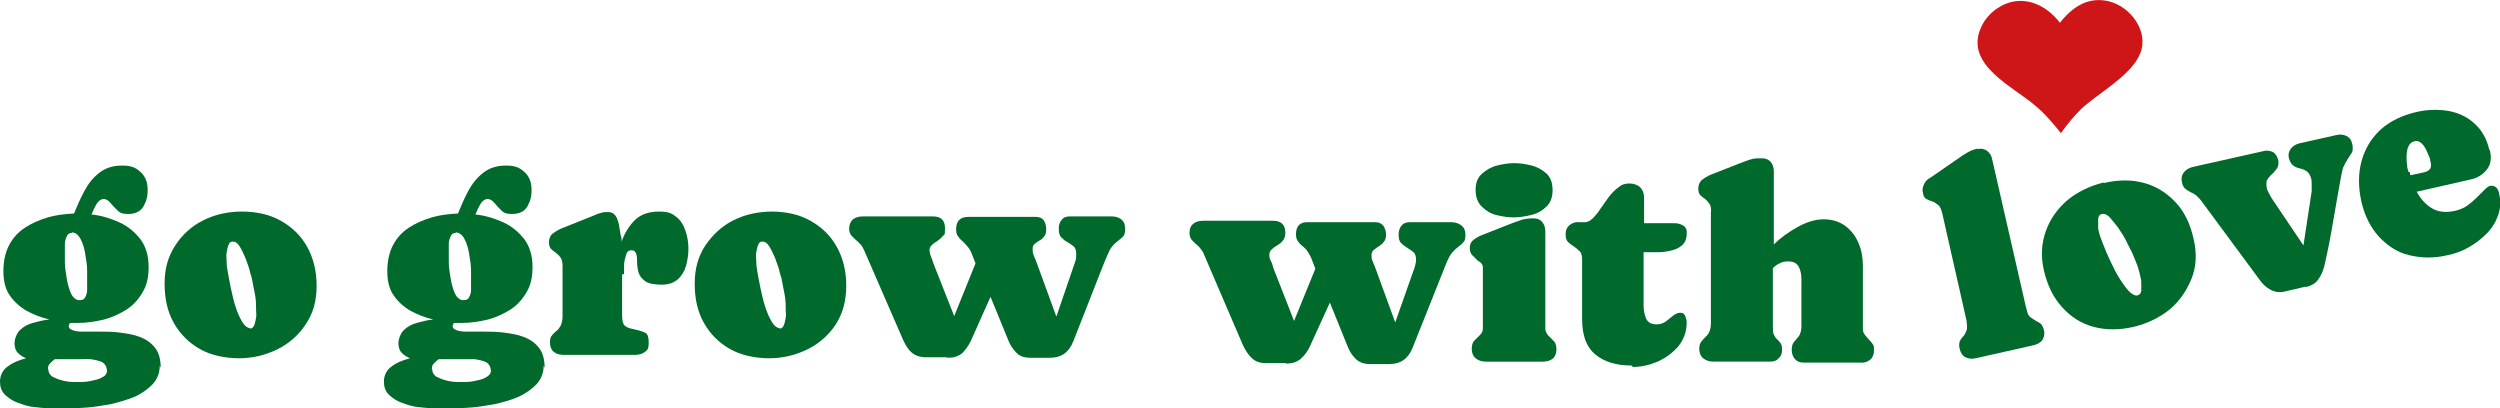
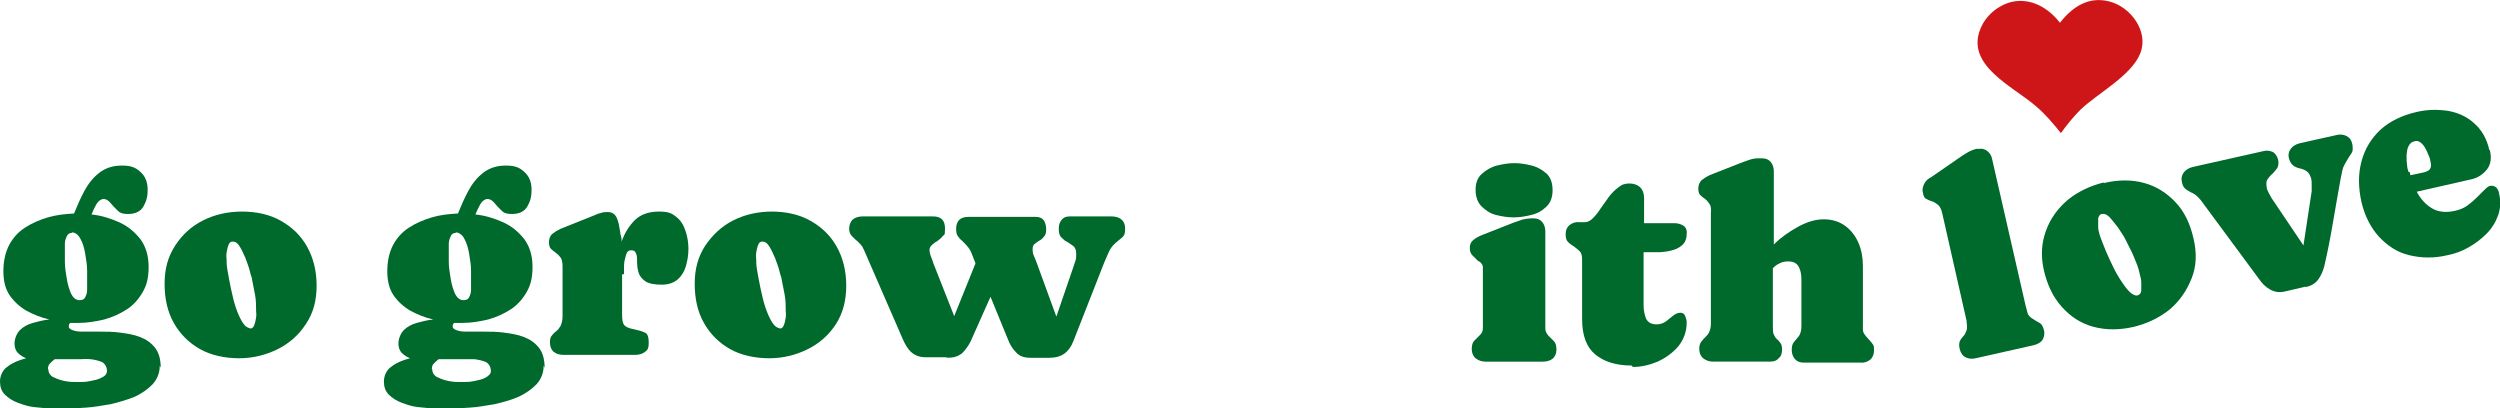
<svg xmlns="http://www.w3.org/2000/svg" id="a" version="1.1" viewBox="0 0 516.4 84.3">
  <defs>
    <style>
      .st0 {
        fill: #00692c;
      }

      .st1 {
        fill: #ce1619;
      }
    </style>
  </defs>
  <path class="st0" d="M14.9,48.1c-.5,0-.9.2-1.1.7-.2.4-.4,1-.4,1.5,0,.6,0,1.1,0,1.4s0,1.3,0,2.4.2,2.3.4,3.5c.2,1.2.5,2.2.9,3.1.4.8,1,1.3,1.7,1.3s1-.2,1.2-.6c.2-.4.4-.9.4-1.5,0-.6,0-1,0-1.5s0-1.4,0-2.5c0-1.1-.2-2.3-.4-3.5s-.5-2.2-1-3.1-1.1-1.3-1.8-1.3M10,76.4c0,.6.3,1,.8,1.4.6.3,1.3.6,2.1.8.8.2,1.6.3,2.3.3s1.3,0,1.6,0,1,0,1.9-.2,1.6-.3,2.3-.7c.7-.3,1.1-.8,1.1-1.4s-.3-1.4-1-1.8c-.7-.3-1.5-.5-2.4-.6s-1.6,0-2.2,0c-.9,0-1.7,0-2.6,0-.9,0-1.7,0-2.6,0-.4.3-.7.6-1,.9s-.4.7-.4,1.1M33,75.5c0,1.5-.5,2.8-1.5,3.9-1,1-2.2,1.9-3.8,2.6-1.5.6-3.2,1.1-4.9,1.5-1.8.3-3.5.6-5.1.7-1.6.1-3,.2-4.1.2s-1.7,0-2.8,0-2.3-.2-3.6-.3-2.4-.5-3.5-.9-2-1-2.7-1.7-1-1.6-1-2.7.5-2.4,1.6-3.1c1-.8,2.3-1.3,3.8-1.7-.7-.3-1.2-.6-1.7-1.1s-.7-1.2-.7-2,.4-2,1.1-2.7c.7-.7,1.6-1.2,2.7-1.5,1.1-.3,2.2-.6,3.4-.7-1.7-.4-3.2-1-4.7-1.8-1.4-.8-2.6-1.9-3.5-3.2s-1.3-3-1.3-5,.4-3.9,1.2-5.4c.8-1.5,1.9-2.7,3.3-3.6,1.4-.9,3-1.6,4.7-2.1,1.7-.5,3.5-.7,5.4-.8.6-1.5,1.3-3.1,2.1-4.6.8-1.5,1.8-2.8,3.1-3.8,1.3-1,2.8-1.5,4.7-1.5s2.8.4,3.8,1.3c1,.9,1.5,2.1,1.5,3.7s-.3,2.4-.9,3.5c-.6,1-1.7,1.5-3.1,1.5s-1.8-.3-2.3-.8c-.5-.5-1-1-1.4-1.5-.4-.5-.9-.8-1.4-.8s-1.1.4-1.5,1.1c-.4.7-.7,1.4-1,2.1,2,.2,3.9.8,5.7,1.6s3.2,2,4.4,3.5c1.1,1.5,1.7,3.4,1.7,5.7s-.4,3.8-1.2,5.2-1.9,2.7-3.3,3.6c-1.4.9-2.9,1.6-4.7,2.1-1.7.4-3.5.7-5.3.7s-1.1,0-1.7,0c-.2.2-.3.4-.3.7,0,.4.3.6.8.8.5.2,1.2.3,2,.3.8,0,1.5,0,2.2,0,.7,0,1.1,0,1.4,0,1.3,0,2.7,0,4.2.2s2.8.4,4.1.9c1.3.5,2.3,1.2,3.1,2.2.8,1,1.2,2.4,1.2,4.2" />
  <path class="st0" d="M51.5,67.9c.5,0,.8-.2,1-.7.2-.5.3-1,.4-1.6s0-1,0-1.4c0-1.1,0-2.1-.2-3.2-.2-1-.4-2.1-.6-3.1,0-.4-.3-1-.5-1.9s-.6-1.8-.9-2.7c-.4-.9-.8-1.8-1.2-2.4-.4-.7-.9-1-1.4-1s-.7.2-.9.7c-.2.5-.3,1-.4,1.6s0,1,0,1.3c0,.5,0,1.3.2,2.4s.4,2.3.7,3.7.6,2.7,1,3.9.9,2.3,1.4,3.1c.5.8,1.1,1.2,1.7,1.2M49.9,43.7c3.1,0,5.8.6,8.1,1.9s4.1,3,5.4,5.3c1.3,2.3,2,5,2,8.1s-.7,5.7-2.2,7.9c-1.4,2.2-3.4,4-5.8,5.2s-5.1,1.9-8,1.9-5.8-.6-8.1-1.9c-2.3-1.3-4.1-3.1-5.4-5.4s-1.9-5-1.9-8.1.7-5.6,2.2-7.9,3.4-4,5.8-5.2c2.4-1.2,5.1-1.8,8-1.8" />
  <path class="st0" d="M94.2,48.1c-.5,0-.9.2-1.1.7-.2.4-.4,1-.4,1.5,0,.6,0,1.1,0,1.4s0,1.3,0,2.4.2,2.3.4,3.5c.2,1.2.5,2.2.9,3.1.4.8,1,1.3,1.7,1.3s1-.2,1.2-.6c.2-.4.4-.9.4-1.5,0-.6,0-1,0-1.5s0-1.4,0-2.5c0-1.1-.2-2.3-.4-3.5s-.5-2.2-1-3.1c-.4-.8-1.1-1.3-1.8-1.3M89.3,76.4c0,.6.3,1,.8,1.4.6.3,1.3.6,2.1.8s1.6.3,2.3.3,1.3,0,1.6,0,1,0,1.9-.2,1.6-.3,2.3-.7,1.1-.8,1.1-1.4-.3-1.4-1-1.8c-.7-.3-1.5-.5-2.4-.6-.9,0-1.6,0-2.2,0-.9,0-1.7,0-2.6,0s-1.7,0-2.6,0c-.4.3-.7.6-1,.9s-.4.7-.4,1.1M112.3,75.5c0,1.5-.5,2.8-1.5,3.9-1,1-2.2,1.9-3.8,2.6s-3.2,1.1-4.9,1.5c-1.8.3-3.5.6-5.1.7-1.6.1-3,.2-4.1.2s-1.7,0-2.8,0c-1.1,0-2.3-.2-3.6-.3s-2.4-.5-3.5-.9c-1.1-.4-2-1-2.7-1.7-.7-.7-1-1.6-1-2.7s.5-2.4,1.6-3.1c1-.8,2.3-1.3,3.8-1.7-.7-.3-1.2-.6-1.7-1.1s-.7-1.2-.7-2,.4-2,1.1-2.7c.7-.7,1.6-1.2,2.7-1.5,1.1-.3,2.2-.6,3.4-.7-1.7-.4-3.2-1-4.7-1.8-1.4-.8-2.6-1.9-3.5-3.2s-1.3-3-1.3-5,.4-3.9,1.2-5.4c.8-1.5,1.9-2.7,3.3-3.6,1.4-.9,3-1.6,4.7-2.1,1.7-.5,3.5-.7,5.4-.8.6-1.5,1.3-3.1,2.1-4.6.8-1.5,1.8-2.8,3.1-3.8,1.3-1,2.8-1.5,4.7-1.5s2.8.4,3.8,1.3c1,.9,1.5,2.1,1.5,3.7s-.3,2.4-.9,3.5c-.6,1-1.7,1.5-3.1,1.5s-1.8-.3-2.3-.8-1-1-1.4-1.5c-.4-.5-.9-.8-1.4-.8s-1.1.4-1.5,1.1c-.4.7-.7,1.4-1,2.1,2,.2,3.9.8,5.7,1.6s3.2,2,4.4,3.5c1.1,1.5,1.7,3.4,1.7,5.7s-.4,3.8-1.2,5.2-1.9,2.7-3.3,3.6c-1.4.9-2.9,1.6-4.7,2.1-1.7.4-3.5.7-5.3.7s-1.1,0-1.7,0c-.2.2-.3.4-.3.7,0,.4.3.6.8.8.5.2,1.2.3,2,.3.8,0,1.5,0,2.2,0,.7,0,1.1,0,1.4,0,1.3,0,2.7,0,4.2.2s2.8.4,4.1.9c1.3.5,2.3,1.2,3.1,2.2.8,1,1.2,2.4,1.2,4.2" />
  <path class="st0" d="M128.5,56.7v8.2c0,1.1.1,1.8.4,2.2s.9.7,2,.9c.9.2,1.7.4,2.3.7.6.2.8,1,.8,2.1s-.2,1.5-.8,1.9c-.5.4-1.2.6-2,.6h-14.8c-.8,0-1.5-.2-2-.6s-.8-1.1-.8-1.9.1-1.2.4-1.5c.2-.3.5-.6.9-.9s.6-.6.9-1.1c.2-.4.4-1.1.4-2v-10.2c0-.8-.1-1.5-.4-1.9-.3-.4-.6-.7-1-1s-.7-.5-1-.8-.4-.8-.4-1.4.2-1.3.7-1.7c.5-.4,1-.7,1.6-1l7-2.8c.4-.2.9-.4,1.4-.5.5-.2.9-.2,1.5-.2s1.1.2,1.5.7.5,1.1.7,1.7c.1.6.2,1.2.3,1.7,0,.3.1.7.2,1s.1.7.1,1c.6-1.7,1.5-3.2,2.7-4.4,1.2-1.2,2.9-1.8,5-1.8s2.7.4,3.6,1.1c.9.7,1.5,1.7,1.9,2.9s.6,2.4.6,3.7-.2,2.4-.5,3.5c-.3,1.1-.9,2.1-1.7,2.8-.8.7-1.9,1.1-3.3,1.1s-2.7-.2-3.4-.7c-.7-.5-1.2-1.1-1.4-1.8s-.3-1.4-.3-2.1c0-.7,0-1.3-.2-1.8s-.4-.7-1-.7-.9.3-1.1,1c-.2.7-.4,1.4-.4,2.2s0,1.4,0,1.7" />
  <path class="st0" d="M160.9,67.9c.5,0,.8-.2,1-.7.2-.5.3-1,.4-1.6s0-1,0-1.4c0-1.1,0-2.1-.2-3.2-.2-1-.4-2.1-.6-3.1,0-.4-.3-1-.5-1.9s-.6-1.8-.9-2.7c-.4-.9-.8-1.8-1.2-2.4-.4-.7-.9-1-1.4-1s-.7.2-.9.7-.3,1-.4,1.6,0,1,0,1.3c0,.5,0,1.3.2,2.4s.4,2.3.7,3.7c.3,1.4.6,2.7,1,3.9s.9,2.3,1.4,3.1,1.1,1.2,1.7,1.2M159.3,43.7c3.1,0,5.8.6,8.1,1.9s4.1,3,5.4,5.3c1.3,2.3,2,5,2,8.1s-.7,5.7-2.1,7.9c-1.4,2.2-3.4,4-5.8,5.2-2.4,1.2-5.1,1.9-8,1.9s-5.8-.6-8.1-1.9c-2.3-1.3-4.1-3.1-5.4-5.4s-1.9-5-1.9-8.1.7-5.6,2.2-7.9c1.5-2.2,3.4-4,5.8-5.2,2.4-1.2,5.1-1.8,8-1.8" />
  <path class="st0" d="M195.4,73.8h-4.1c-1.2,0-2.2-.3-3-1s-1.3-1.6-1.8-2.7l-7.7-17.7c-.2-.5-.4-.9-.6-1.3-.2-.4-.6-.8-.9-1.1-.5-.4-.9-.8-1.3-1.2-.4-.4-.6-.9-.6-1.6s.3-1.5.8-1.9c.5-.4,1.2-.6,2-.6h14.5c1.7,0,2.5.8,2.5,2.5s-.2,1.2-.5,1.6c-.3.4-.7.7-1.1,1-.4.2-.8.5-1.1.8-.3.3-.5.6-.5,1s.1.9.3,1.4.4,1,.5,1.4l4.3,10.9,4.4-10.9-.7-1.8c-.2-.6-.5-1.1-.8-1.5s-.7-.8-1.2-1.3c-.5-.4-.8-.8-1-1.1s-.3-.8-.3-1.4c0-1.6.8-2.5,2.5-2.5h13.9c.8,0,1.3.2,1.7.7.3.5.5,1.1.5,1.8s-.1,1.2-.4,1.5c-.3.4-.6.7-1,.9-.4.2-.7.5-1,.7-.3.2-.4.6-.4,1s0,.9.2,1.3c.2.4.3.8.5,1.2l4.2,11.5,3.6-10.5c.1-.4.3-.8.4-1.2.1-.4.1-.8.1-1.3,0-.7-.2-1.2-.5-1.5-.4-.3-.8-.6-1.3-.9-.5-.2-.9-.6-1.3-1s-.5-1-.5-1.8.2-1.3.6-1.8c.4-.5.9-.7,1.7-.7h8.6c.8,0,1.5.2,2,.6.5.4.8,1,.8,1.9s-.1,1.2-.3,1.5c-.2.3-.6.6-1.1,1-.9.7-1.5,1.4-1.8,2-.3.7-.7,1.5-1.1,2.5l-6.4,16.3c-.9,2.3-2.5,3.4-4.8,3.4h-4.1c-1.2,0-2.2-.3-2.9-1.1-.7-.7-1.3-1.6-1.7-2.7l-3.6-8.8-4.1,9.2c-.5,1-1.1,1.8-1.8,2.5-.8.6-1.7.9-2.9.9" />
-   <path class="st0" d="M265.5,75h-4.1c-1.3,0-2.2-.4-2.9-1.1-.7-.7-1.3-1.6-1.8-2.7l-7.6-17.7c-.2-.5-.4-.9-.6-1.4-.2-.4-.6-.8-.9-1.2-.5-.4-.9-.8-1.3-1.2-.4-.4-.6-.9-.6-1.6,0-.9.3-1.5.8-1.9s1.2-.6,2-.6h14.5c1.7,0,2.5.9,2.5,2.5,0,.7-.2,1.2-.5,1.6s-.7.7-1.2,1c-.4.2-.8.5-1.1.8s-.5.6-.5,1c0,.4,0,.9.3,1.4s.4,1,.5,1.4l4.3,11,4.4-10.8-.7-1.8c-.2-.6-.5-1.1-.8-1.6s-.7-.9-1.2-1.3c-.5-.4-.8-.8-1-1.1-.2-.3-.3-.8-.3-1.4,0-1.6.9-2.5,2.5-2.4h13.9c.8,0,1.3.3,1.7.8.3.5.5,1.1.5,1.8,0,.7-.2,1.2-.5,1.5-.3.4-.7.7-1,.9-.4.2-.7.5-1,.7-.3.2-.5.6-.5,1,0,.4,0,.9.2,1.3.2.4.3.8.5,1.2l4.2,11.5,3.7-10.5c.2-.4.3-.8.4-1.2s.2-.8.2-1.3c0-.7-.2-1.2-.5-1.5-.4-.3-.8-.6-1.3-.9-.5-.3-.9-.6-1.3-1-.4-.4-.5-1-.5-1.8,0-.7.2-1.3.6-1.8.4-.5.9-.7,1.7-.7h8.7c.8,0,1.5.3,2,.7s.8,1,.8,1.9c0,.7-.1,1.2-.4,1.5-.2.3-.6.6-1.1,1-.9.7-1.5,1.4-1.8,2-.4.7-.7,1.5-1.1,2.5l-6.5,16.3c-.9,2.3-2.5,3.4-4.8,3.4h-4.1c-1.2,0-2.2-.4-2.9-1.1s-1.3-1.6-1.7-2.7l-3.6-8.9-4.2,9.2c-.5,1-1.1,1.8-1.9,2.5-.8.6-1.7.9-2.9.9" />
  <path class="st0" d="M312.6,44.9c-1.2,0-2.4-.2-3.6-.5s-2.2-1-3-1.8c-.8-.8-1.2-2-1.2-3.4,0-1.4.4-2.5,1.3-3.3s1.9-1.4,3.1-1.7c1.2-.3,2.4-.5,3.6-.5,1.2,0,2.4.2,3.6.5,1.2.3,2.2.9,3.1,1.7.8.8,1.2,1.9,1.2,3.4,0,1.4-.4,2.6-1.3,3.4-.8.8-1.8,1.4-3.1,1.7-1.2.3-2.4.5-3.6.5M316.8,45.1c.8,0,1.4.3,1.8.8s.6,1.2.6,1.9v18.5c0,.5,0,1,0,1.6s.3,1,.6,1.4c.5.5.9.9,1.2,1.2.3.3.5.9.5,1.7,0,.8-.3,1.5-.8,1.9-.5.4-1.2.6-2,.6h-11.9c-.8,0-1.5-.3-2-.7s-.8-1.1-.8-1.9c0-.8.2-1.4.5-1.7.3-.3.7-.7,1.2-1.2.4-.4.6-.8.6-1.4s0-1.1,0-1.6v-9.8c0-.4,0-.8,0-1.2,0-.4-.2-.7-.5-1,0,0-.2-.2-.3-.2-.1,0-.2-.1-.3-.2-.4-.4-.8-.8-1.1-1.1s-.5-.8-.5-1.4c0-.8.2-1.3.7-1.7s1-.7,1.7-1l6.1-2.4c.7-.3,1.5-.5,2.2-.8.8-.2,1.5-.3,2.3-.3" />
  <path class="st0" d="M337,75.5c-3.2,0-5.7-.8-7.5-2.3-1.8-1.5-2.7-3.9-2.7-7.3v-12.2c0-.8-.1-1.4-.5-1.8s-.8-.7-1.2-1c-.5-.3-.9-.6-1.2-.9-.4-.4-.5-.9-.5-1.7,0-.8.3-1.4.8-1.8.5-.4,1.2-.7,1.9-.6h1.3c.5,0,1.1-.3,1.6-.8s1.1-1.2,1.6-2c.6-.8,1.1-1.6,1.7-2.4.6-.8,1.3-1.5,2-2,.7-.6,1.4-.8,2.3-.8.9,0,1.7.3,2.2.8.5.5.8,1.2.8,2.2v5.2s6.3,0,6.3,0c.7,0,1.3.2,1.8.5s.8.9.7,1.7c0,1-.3,1.8-1,2.4s-1.5.9-2.4,1.1c-.9.2-1.8.3-2.6.3h-2.9s0,11.1,0,11.1c0,.9.2,1.8.5,2.6.4.8,1.1,1.2,2.2,1.2.7,0,1.3-.2,1.9-.6.5-.4,1-.8,1.5-1.2.5-.4,1-.6,1.5-.6.5,0,.8.2,1,.7s.3.9.3,1.3c0,1.9-.6,3.5-1.7,4.9-1.2,1.4-2.6,2.4-4.3,3.2-1.7.7-3.4,1.1-5.1,1.1" />
  <path class="st0" d="M364,32.7c.8,0,1.4.3,1.8.8s.6,1.2.6,1.9v15.1c1.4-1.4,3.1-2.6,4.9-3.6s3.6-1.6,5.4-1.6c1.8,0,3.3.5,4.5,1.4,1.2.9,2.1,2.1,2.7,3.5.6,1.4.9,3,.9,4.7v11.6c0,.7,0,1.2,0,1.5,0,.4.1.7.3,1s.5.7,1,1.2c.4.4.6.7.8,1,.2.2.2.7.2,1.2,0,.8-.3,1.5-.8,1.9-.5.4-1.2.7-2,.6h-11.8c-.8,0-1.4-.3-1.8-.8-.4-.5-.6-1.1-.6-1.9,0-.7.2-1.3.5-1.6.3-.4.7-.8,1-1.2.3-.5.5-1.1.5-2v-9.6c0-.9-.1-1.8-.5-2.6-.4-.8-1.1-1.2-2.2-1.2-.7,0-1.3.1-1.8.4-.5.2-1,.6-1.4,1v11.8c0,.9,0,1.5.2,1.9.2.4.4.8.7,1,.3.3.5.5.7.8.2.3.3.7.3,1.3,0,.8-.2,1.4-.7,1.8-.4.5-1,.7-1.8.7h-11.8c-.8,0-1.5-.3-2-.7-.5-.4-.8-1.1-.8-1.9,0-.6.1-1.1.4-1.5s.5-.6.8-.9c.3-.3.6-.6.8-1,.2-.4.4-1,.4-1.8v-22.9c.1-.8,0-1.5-.3-1.9-.3-.4-.6-.8-.9-1s-.7-.5-1-.8c-.3-.3-.4-.8-.4-1.4,0-.7.3-1.3.7-1.7.5-.4,1-.7,1.6-1l6.1-2.4c.7-.3,1.4-.5,2.2-.8s1.5-.3,2.3-.3" />
  <path class="st0" d="M408.6,30.8c.7-.2,1.4,0,1.9.4.5.4.9,1,1,1.7l6.9,30.2c.1.5.3,1,.4,1.5s.5.9,1,1.2c.6.4,1.1.7,1.5.9.4.2.7.7.9,1.5.2.8,0,1.5-.3,2s-1,.9-1.8,1.1l-12,2.7c-.8.2-1.5.1-2.1-.2s-1-.9-1.2-1.7c-.2-.7-.1-1.2,0-1.6.2-.4.4-.7.7-1,.3-.3.5-.7.7-1.2s.1-1.2,0-2.1l-5-22.1c-.2-.9-.5-1.5-.9-1.8-.4-.3-.8-.6-1.2-.7s-.8-.3-1.2-.5c-.4-.2-.6-.6-.7-1.3-.2-.7,0-1.3.3-1.9s.8-1,1.4-1.3l5.5-3.8c.7-.5,1.3-.9,2-1.3.7-.4,1.4-.7,2.2-.8" />
  <path class="st0" d="M441.5,61c.5-.1.7-.4.8-.9,0-.5,0-1.1,0-1.7,0-.6-.1-1-.2-1.3-.2-1-.5-2.1-.9-3-.4-1-.8-2-1.3-2.9-.2-.4-.5-1-.9-1.8-.4-.8-1-1.6-1.5-2.4-.6-.8-1.2-1.5-1.7-2.1-.6-.6-1.1-.8-1.6-.7-.4,0-.7.4-.8.9,0,.5,0,1.1,0,1.7,0,.6.1,1,.2,1.3.1.5.4,1.3.8,2.3.4,1.1.9,2.2,1.5,3.5s1.2,2.5,1.9,3.6c.7,1.1,1.4,2.1,2,2.7s1.3,1,1.9.8M434.6,37.8c3-.7,5.8-.7,8.3,0,2.6.7,4.7,2.1,6.5,4s3,4.4,3.7,7.5c.7,3,.6,5.7-.4,8.2s-2.4,4.6-4.5,6.4c-2.1,1.7-4.6,2.9-7.4,3.6-3,.7-5.8.7-8.4,0-2.6-.7-4.7-2.1-6.5-4.1-1.8-2-3-4.5-3.7-7.5-.7-3-.5-5.7.4-8.2s2.4-4.6,4.5-6.4c2.1-1.7,4.6-2.9,7.4-3.6" />
  <path class="st0" d="M476.3,59.2l-4.3,1c-1.2.3-2.2.1-3.1-.4s-1.7-1.3-2.3-2.2l-11.6-15.7c-.4-.6-.8-1-1.1-1.3s-.7-.6-1.4-.9c-.5-.3-.9-.5-1.2-.8s-.5-.7-.6-1.3c-.2-.8,0-1.5.4-2,.4-.5,1-.9,1.8-1.1l14.7-3.3c.8-.2,1.4,0,1.9.2.5.3.9.9,1.1,1.7.1.7,0,1.2-.2,1.6-.3.4-.6.8-1,1.2-.4.3-.7.7-1,1.1s-.3.9-.2,1.6c0,.4.2.8.4,1.2s.4.7.6,1.1l6.6,9.8,1.7-11.2c0-.4,0-.9,0-1.3s0-.9-.1-1.3c-.2-.7-.5-1.2-.9-1.5s-.9-.5-1.4-.6c-.5-.1-1-.3-1.4-.6s-.7-.8-.9-1.5c-.2-.8,0-1.5.4-2,.4-.5,1-.9,1.8-1.1l7.6-1.7c.8-.2,1.5-.1,2.1.2.6.3,1,.8,1.2,1.7.1.7.1,1.2,0,1.5s-.5.8-.8,1.3c-.5.8-.9,1.5-1.1,2-.2.6-.3,1.3-.5,2.2-.5,3-1.1,6-1.6,9.1-.5,3-1.1,6.1-1.8,9.1-.3,1.1-.7,2-1.3,2.8-.6.8-1.5,1.3-2.6,1.5" />
  <path class="st0" d="M497.8,35.6c0,.2,0,.4.1.6l2.8-.6c.7-.2,1.1-.4,1.3-.8.2-.4.2-.9,0-1.6,0-.4-.3-1-.6-1.7-.3-.7-.6-1.3-1.1-1.8s-1-.7-1.6-.5c-.5.1-.9.4-1.2,1s-.3,1.1-.4,1.8c0,.7,0,1.4.1,2,0,.6.2,1.2.3,1.5M514.3,31c.4,1.6.2,3-.6,4s-1.9,1.8-3.5,2.1l-11,2.5c.8,1.5,1.8,2.6,3.1,3.4,1.3.8,3,1,5,.5.8-.2,1.6-.5,2.3-1s1.4-1.1,2-1.7c.6-.6,1.1-1.1,1.6-1.6.5-.5.8-.7,1.1-.8.5-.1.9,0,1.3.3.3.3.5.7.6,1.2.4,1.7.3,3.2-.2,4.6-.5,1.4-1.3,2.7-2.4,3.8-1.1,1.1-2.3,2-3.7,2.8-1.4.8-2.8,1.3-4.3,1.6-2.9.7-5.5.6-8,0s-4.5-2-6.2-3.8c-1.7-1.9-2.9-4.2-3.6-7.1-.7-3.1-.7-5.9,0-8.5.7-2.6,2-4.7,3.9-6.5,2-1.8,4.5-3,7.6-3.7,2.2-.5,4.3-.5,6.4-.2,2.1.4,3.9,1.2,5.4,2.6,1.5,1.3,2.6,3.2,3.1,5.5" />
  <path class="st1" d="M425.5,4.7c2.6-3.3,5.9-5.5,10.2-4.4,4.4,1.1,8.2,6.2,6.4,10.7-1.8,4.6-8.7,8.2-12.3,11.6-1.5,1.5-2.9,3.2-4.1,4.9-1.6-2-3.2-3.9-5.2-5.6-4.6-4-14.6-8.4-11.4-16,1.1-2.7,3.6-4.8,6.4-5.5,4-.9,7.6,1.2,10,4.3" />
</svg>